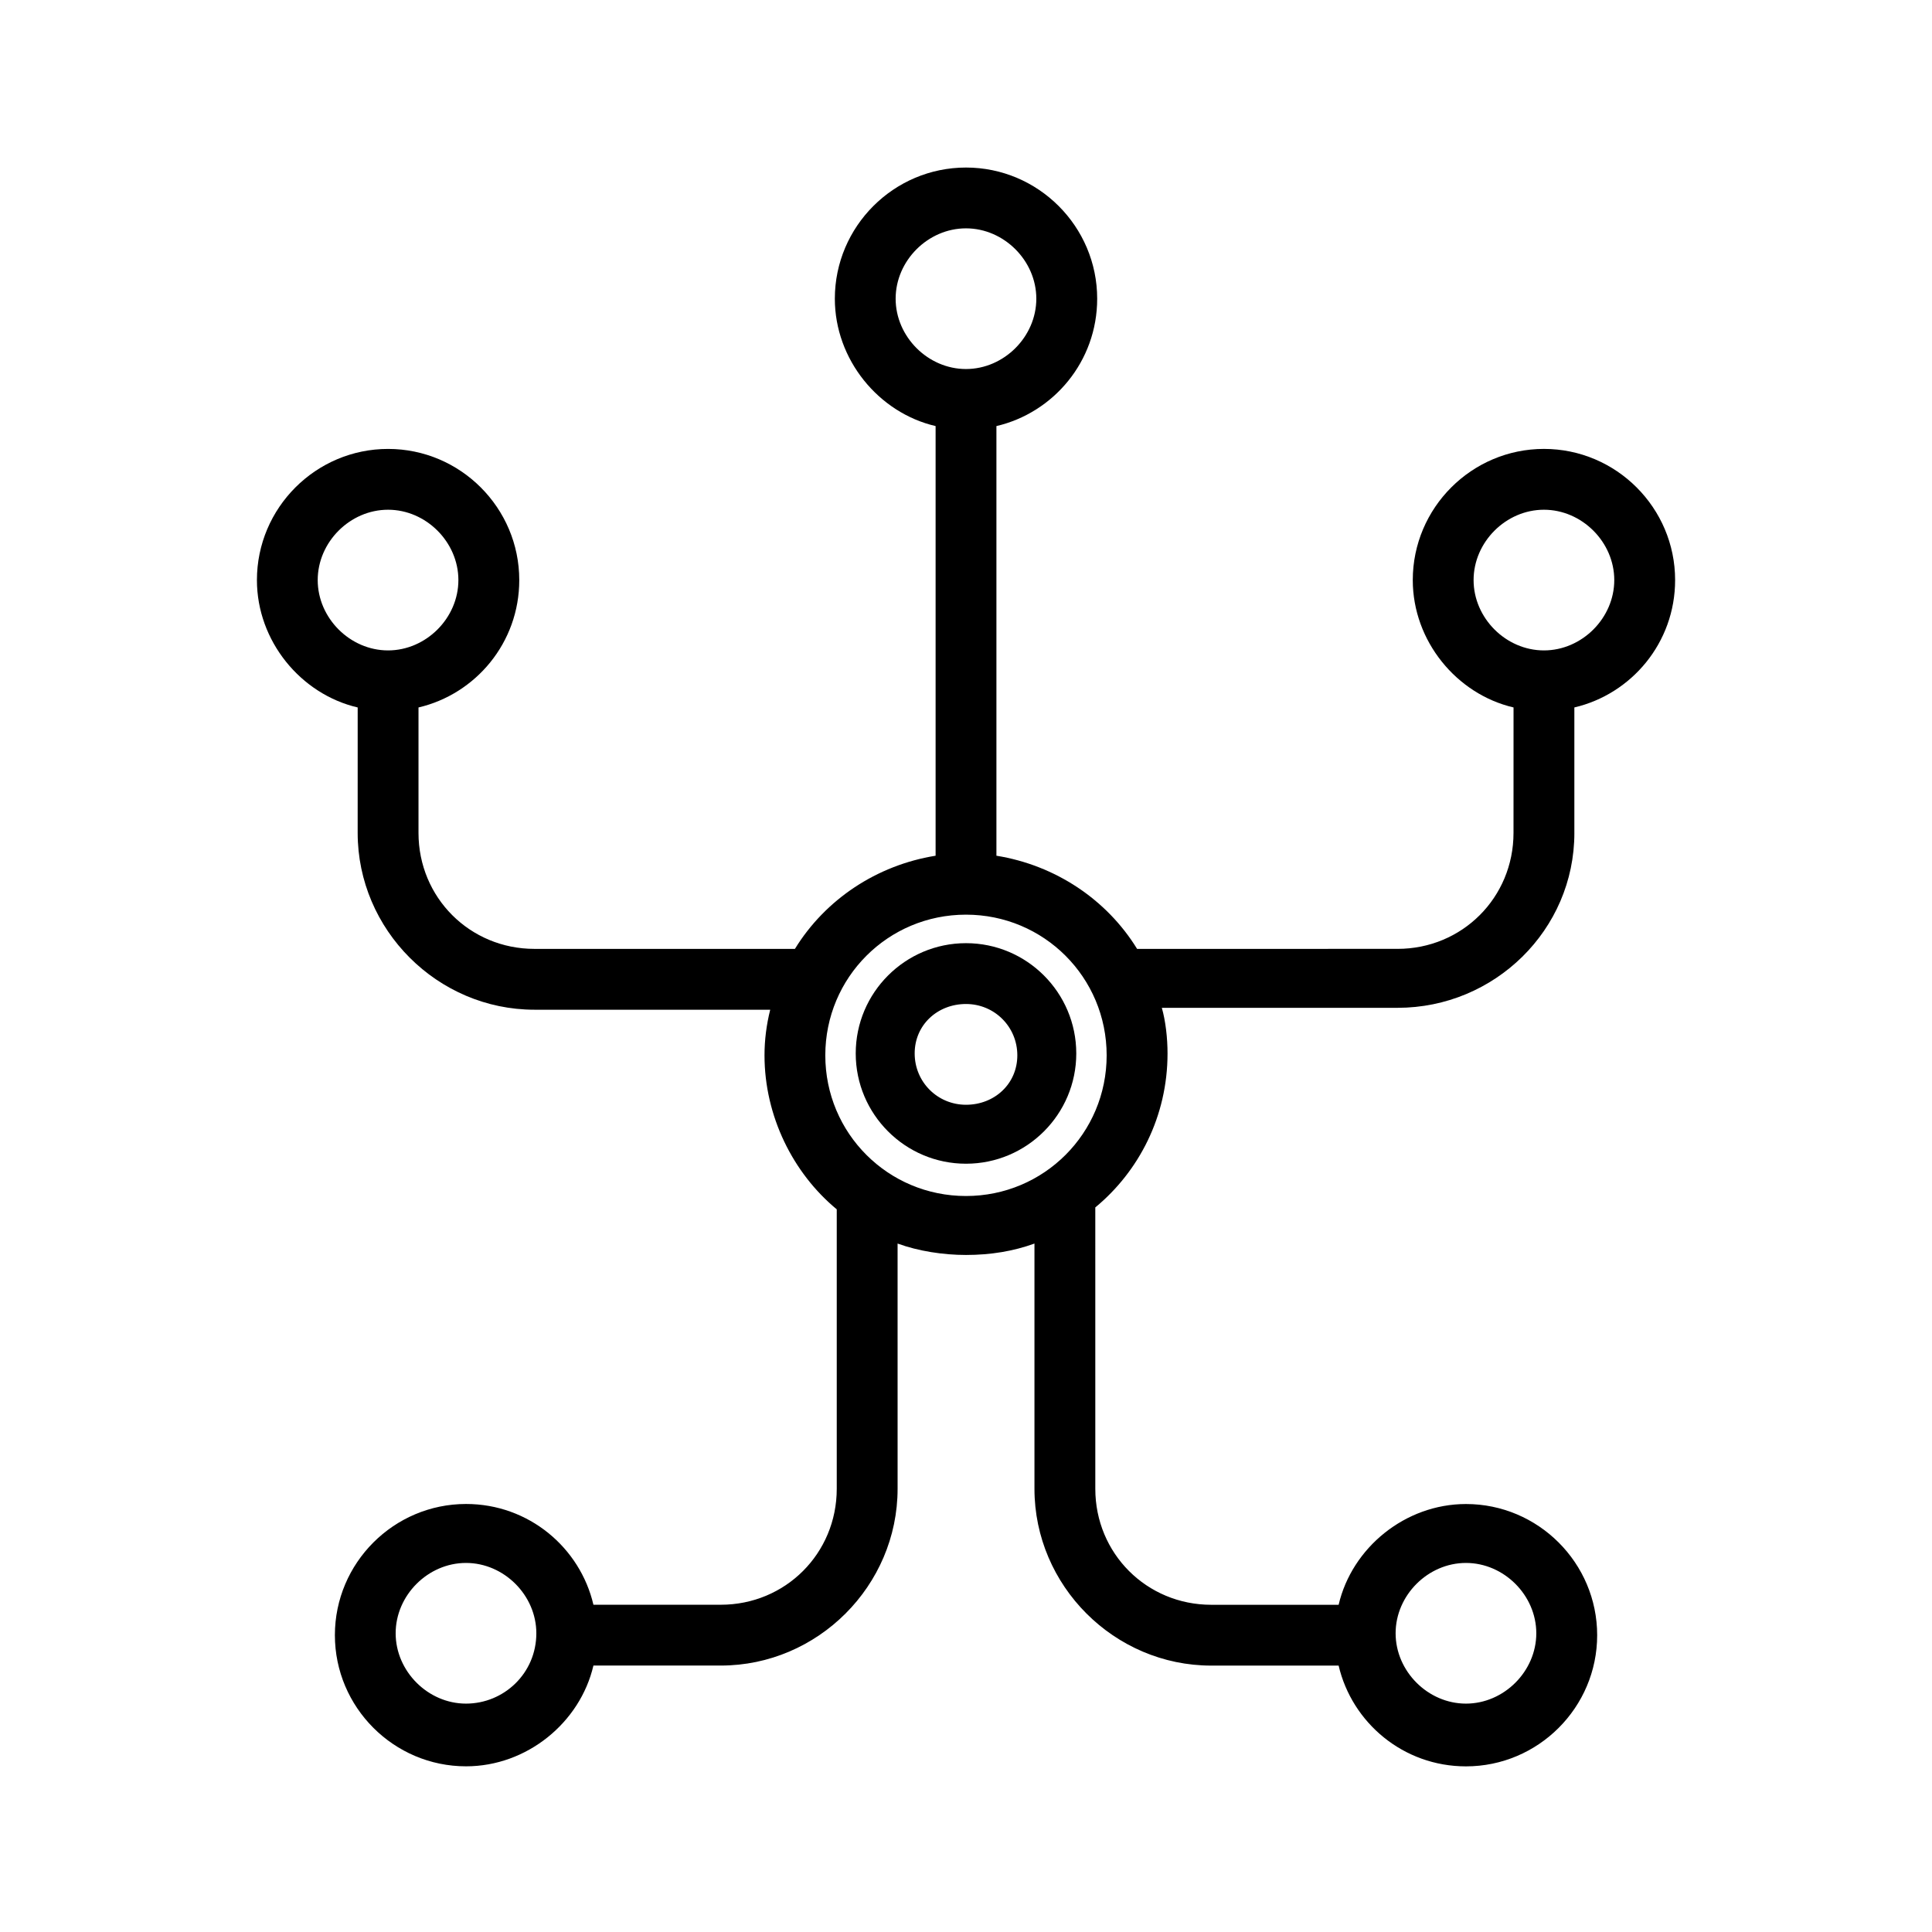
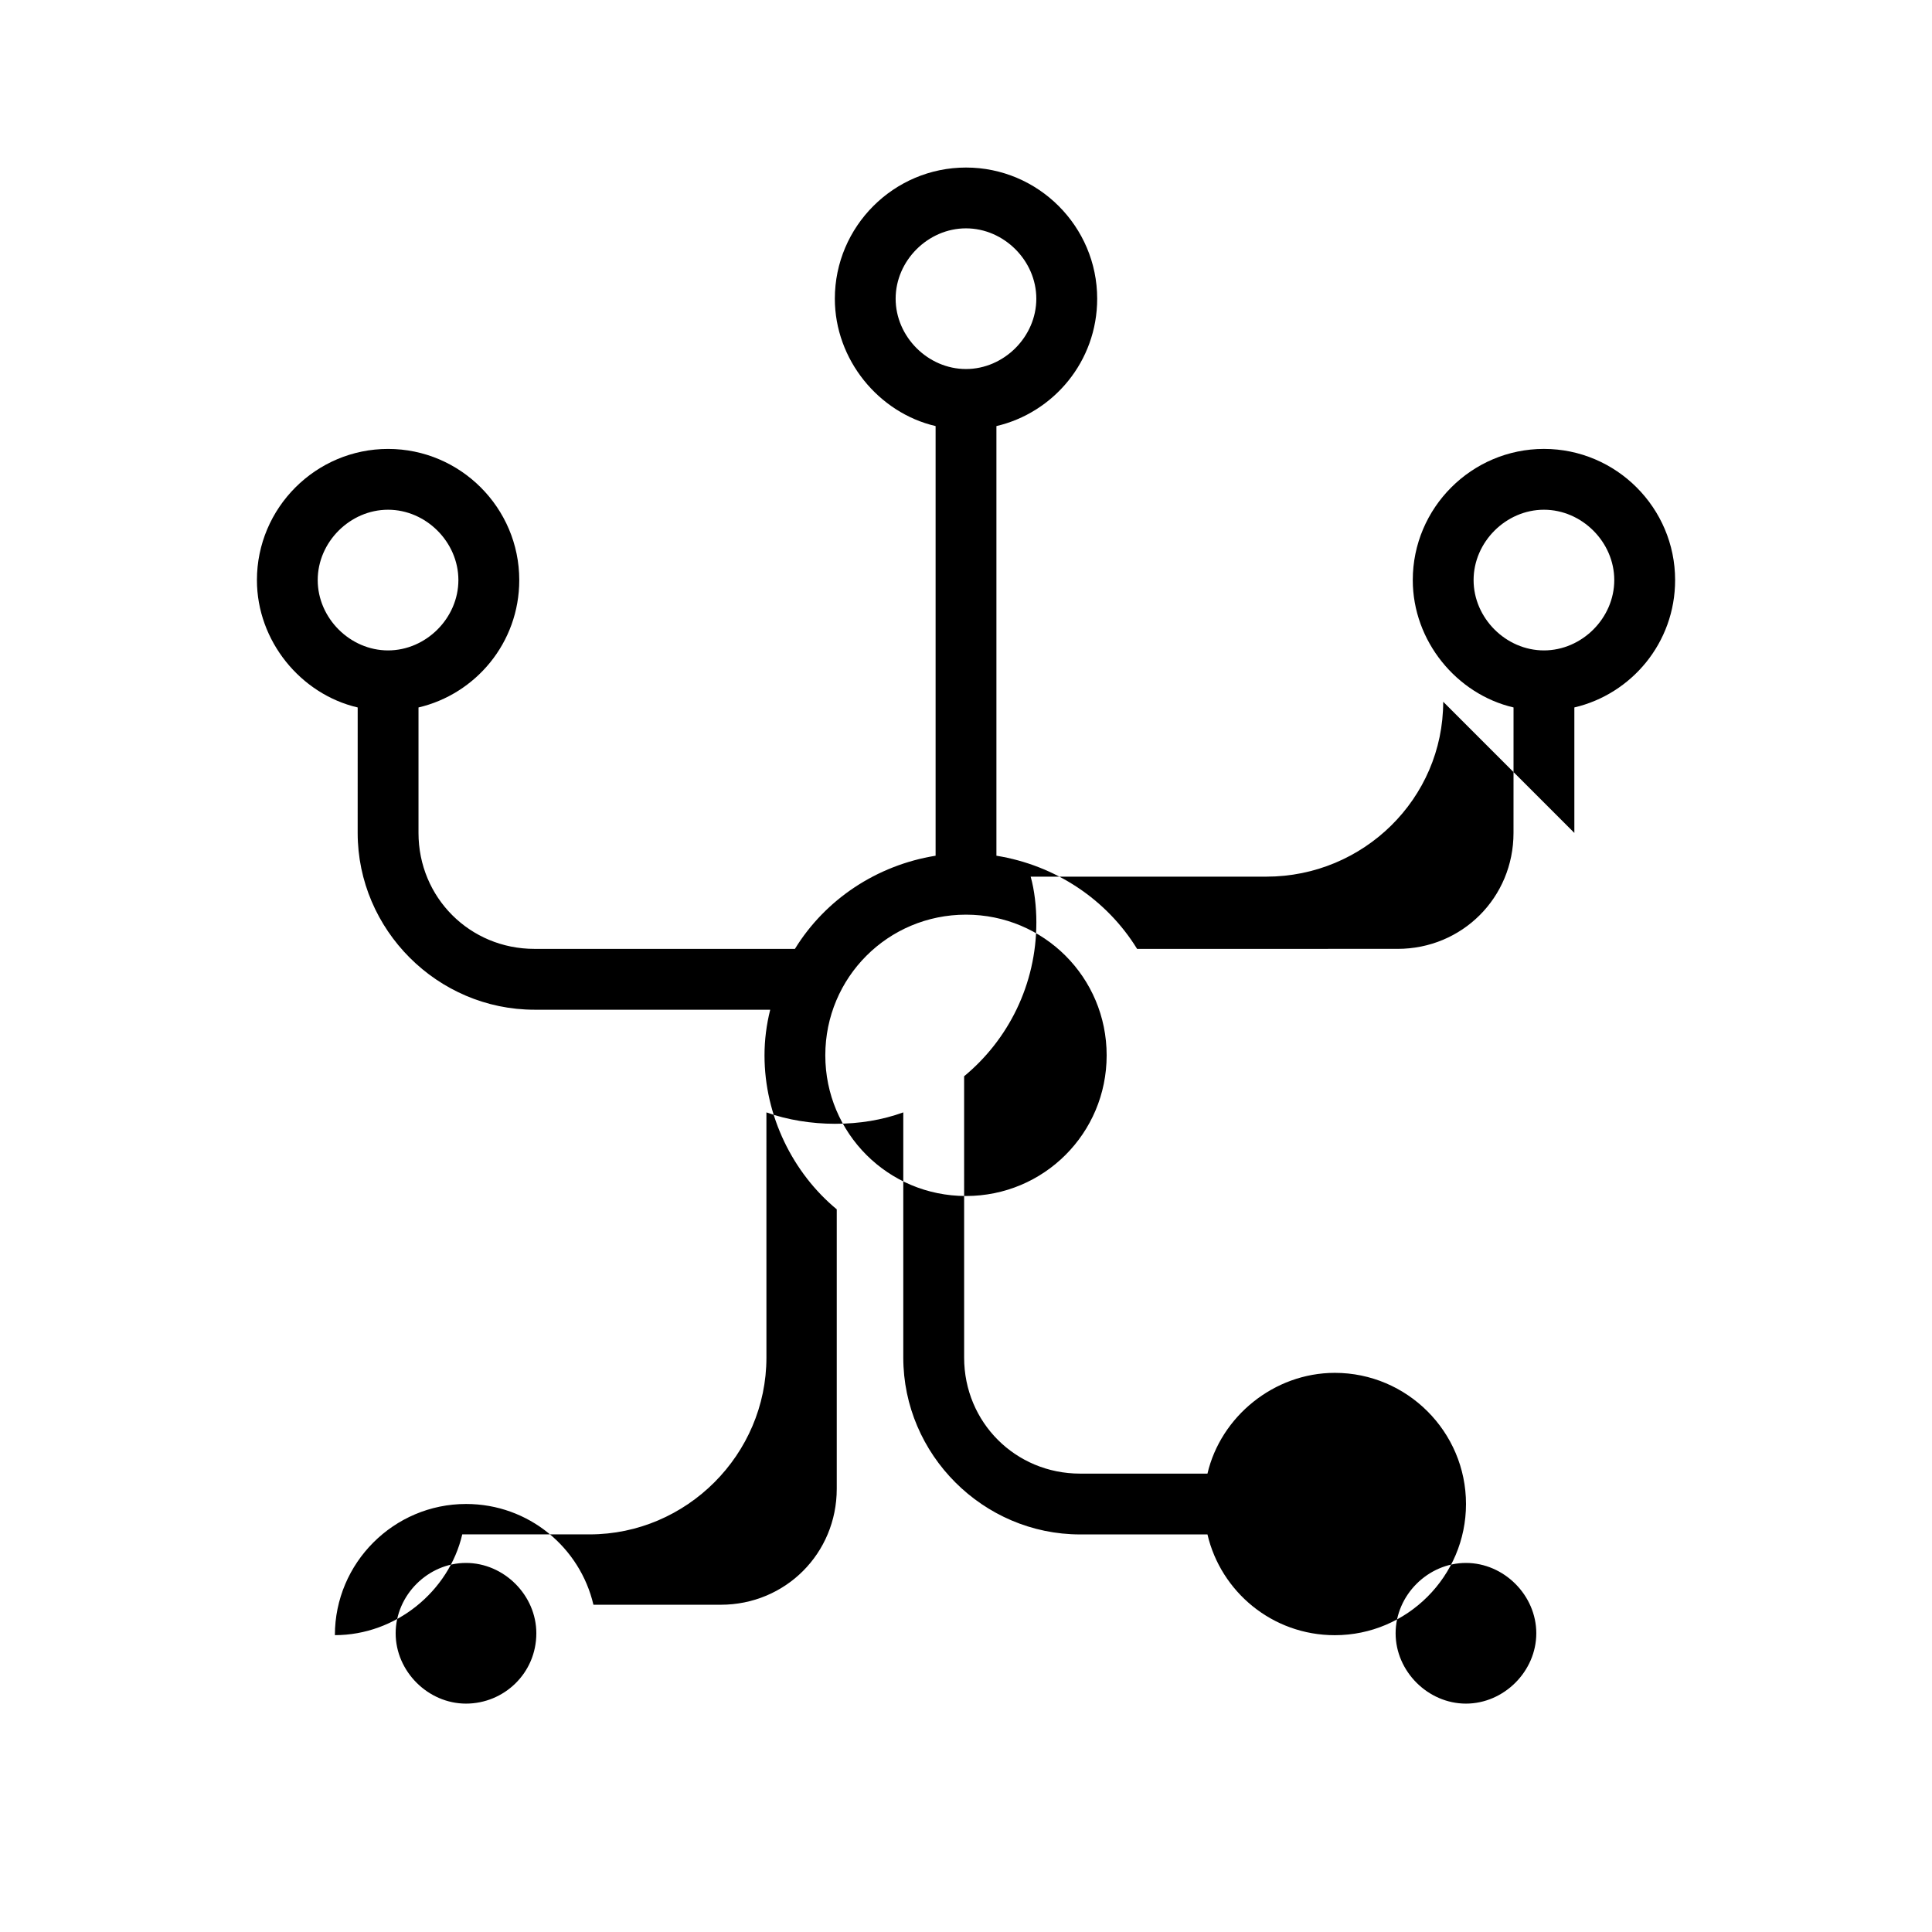
<svg xmlns="http://www.w3.org/2000/svg" fill="#000000" width="800px" height="800px" version="1.1" viewBox="144 144 512 512">
  <g>
-     <path d="m400 393.95c-16.121 0-29.223 13.098-29.223 29.223 0 16.121 13.098 29.223 29.223 29.223 16.121 0 29.223-13.098 29.223-29.223-0.004-16.125-13.102-29.223-29.223-29.223zm0 42.824c-7.559 0-13.602-6.047-13.602-13.602-0.004-7.559 6.043-13.102 13.602-13.102s13.602 6.047 13.602 13.602c0 7.559-6.047 13.102-13.602 13.102z" />
-     <path d="m561.22 364.73v-33.25c15.113-3.527 26.703-17.129 26.703-33.754 0-19.145-15.617-34.762-34.762-34.762-19.145 0-34.762 15.617-34.762 34.762 0 16.121 11.586 30.23 26.703 33.754l-0.008 33.25c0 17.129-13.602 30.73-30.73 30.73l-69.023 0.004c-8.062-13.098-21.664-22.168-37.281-24.688v-113.86c15.113-3.527 26.703-17.129 26.703-33.754 0-19.145-15.617-34.762-34.762-34.762s-34.762 15.617-34.762 34.762c0 16.121 11.586 30.23 26.703 33.754v113.86c-15.617 2.519-29.223 11.586-37.281 24.688h-69.027c-17.129 0-30.73-13.602-30.73-30.73v-33.25c15.113-3.527 26.703-17.129 26.703-33.754 0-19.145-15.617-34.762-34.762-34.762s-34.762 15.617-34.762 34.762c0 16.121 11.586 30.23 26.703 33.754l-0.004 33.246c0 25.695 21.16 46.855 46.855 46.855h62.473c-1.008 4.031-1.512 8.062-1.512 12.09 0 16.121 7.559 31.234 19.145 40.809v74.059c0 17.129-13.602 30.73-30.73 30.73h-33.754c-3.527-15.113-17.129-26.703-33.754-26.703-19.145 0-34.762 15.617-34.762 34.762s15.617 34.762 34.762 34.762c16.121 0 30.23-11.586 33.754-26.703h33.754c25.695 0 46.855-21.16 46.855-46.855l-0.004-64.98c5.543 2.016 12.09 3.023 18.137 3.023 6.551 0 12.594-1.008 18.137-3.023v64.992c0 25.695 21.16 46.855 46.855 46.855h33.754c3.527 15.113 17.129 26.703 33.754 26.703 19.145 0 34.762-15.617 34.762-34.762s-15.617-34.762-34.762-34.762c-16.121 0-30.23 11.586-33.754 26.703h-33.754c-17.129 0-30.73-13.602-30.73-30.73l-0.004-74.574c11.586-9.574 19.145-24.184 19.145-40.809 0-4.031-0.504-8.566-1.512-12.09h62.473c25.695 0 46.855-20.656 46.855-46.352zm-26.703-67.004c0-10.078 8.566-18.641 18.641-18.641 10.078 0 18.641 8.566 18.641 18.641 0 10.078-8.566 18.641-18.641 18.641s-18.641-8.566-18.641-18.641zm-306.32 0c0-10.078 8.566-18.641 18.641-18.641 10.078 0 18.641 8.566 18.641 18.641 0 10.078-8.566 18.641-18.641 18.641-10.074 0-18.641-8.566-18.641-18.641zm39.297 297.75c-10.078 0-18.641-8.566-18.641-18.641 0-10.078 8.566-18.641 18.641-18.641 10.078 0 18.641 8.566 18.641 18.641 0 10.578-8.562 18.641-18.641 18.641zm265-37.281c10.078 0 18.641 8.566 18.641 18.641 0 10.078-8.566 18.641-18.641 18.641-10.078 0-18.641-8.566-18.641-18.641 0-10.078 8.566-18.641 18.641-18.641zm-151.14-335.04c0-10.078 8.566-18.641 18.641-18.641 10.078 0 18.641 8.566 18.641 18.641 0 10.078-8.566 18.641-18.641 18.641-10.078 0-18.641-8.562-18.641-18.641zm18.641 237.8c-20.656 0-37.281-16.625-37.281-37.281s16.625-37.281 37.281-37.281 37.281 16.625 37.281 37.281c0 20.652-16.625 37.281-37.281 37.281z" />
+     <path d="m561.22 364.73v-33.25c15.113-3.527 26.703-17.129 26.703-33.754 0-19.145-15.617-34.762-34.762-34.762-19.145 0-34.762 15.617-34.762 34.762 0 16.121 11.586 30.23 26.703 33.754l-0.008 33.25c0 17.129-13.602 30.73-30.73 30.73l-69.023 0.004c-8.062-13.098-21.664-22.168-37.281-24.688v-113.86c15.113-3.527 26.703-17.129 26.703-33.754 0-19.145-15.617-34.762-34.762-34.762s-34.762 15.617-34.762 34.762c0 16.121 11.586 30.23 26.703 33.754v113.86c-15.617 2.519-29.223 11.586-37.281 24.688h-69.027c-17.129 0-30.73-13.602-30.73-30.73v-33.25c15.113-3.527 26.703-17.129 26.703-33.754 0-19.145-15.617-34.762-34.762-34.762s-34.762 15.617-34.762 34.762c0 16.121 11.586 30.23 26.703 33.754l-0.004 33.246c0 25.695 21.16 46.855 46.855 46.855h62.473c-1.008 4.031-1.512 8.062-1.512 12.09 0 16.121 7.559 31.234 19.145 40.809v74.059c0 17.129-13.602 30.73-30.73 30.73h-33.754c-3.527-15.113-17.129-26.703-33.754-26.703-19.145 0-34.762 15.617-34.762 34.762c16.121 0 30.23-11.586 33.754-26.703h33.754c25.695 0 46.855-21.16 46.855-46.855l-0.004-64.98c5.543 2.016 12.09 3.023 18.137 3.023 6.551 0 12.594-1.008 18.137-3.023v64.992c0 25.695 21.16 46.855 46.855 46.855h33.754c3.527 15.113 17.129 26.703 33.754 26.703 19.145 0 34.762-15.617 34.762-34.762s-15.617-34.762-34.762-34.762c-16.121 0-30.23 11.586-33.754 26.703h-33.754c-17.129 0-30.73-13.602-30.73-30.73l-0.004-74.574c11.586-9.574 19.145-24.184 19.145-40.809 0-4.031-0.504-8.566-1.512-12.09h62.473c25.695 0 46.855-20.656 46.855-46.352zm-26.703-67.004c0-10.078 8.566-18.641 18.641-18.641 10.078 0 18.641 8.566 18.641 18.641 0 10.078-8.566 18.641-18.641 18.641s-18.641-8.566-18.641-18.641zm-306.32 0c0-10.078 8.566-18.641 18.641-18.641 10.078 0 18.641 8.566 18.641 18.641 0 10.078-8.566 18.641-18.641 18.641-10.074 0-18.641-8.566-18.641-18.641zm39.297 297.75c-10.078 0-18.641-8.566-18.641-18.641 0-10.078 8.566-18.641 18.641-18.641 10.078 0 18.641 8.566 18.641 18.641 0 10.578-8.562 18.641-18.641 18.641zm265-37.281c10.078 0 18.641 8.566 18.641 18.641 0 10.078-8.566 18.641-18.641 18.641-10.078 0-18.641-8.566-18.641-18.641 0-10.078 8.566-18.641 18.641-18.641zm-151.14-335.04c0-10.078 8.566-18.641 18.641-18.641 10.078 0 18.641 8.566 18.641 18.641 0 10.078-8.566 18.641-18.641 18.641-10.078 0-18.641-8.562-18.641-18.641zm18.641 237.8c-20.656 0-37.281-16.625-37.281-37.281s16.625-37.281 37.281-37.281 37.281 16.625 37.281 37.281c0 20.652-16.625 37.281-37.281 37.281z" />
  </g>
</svg>